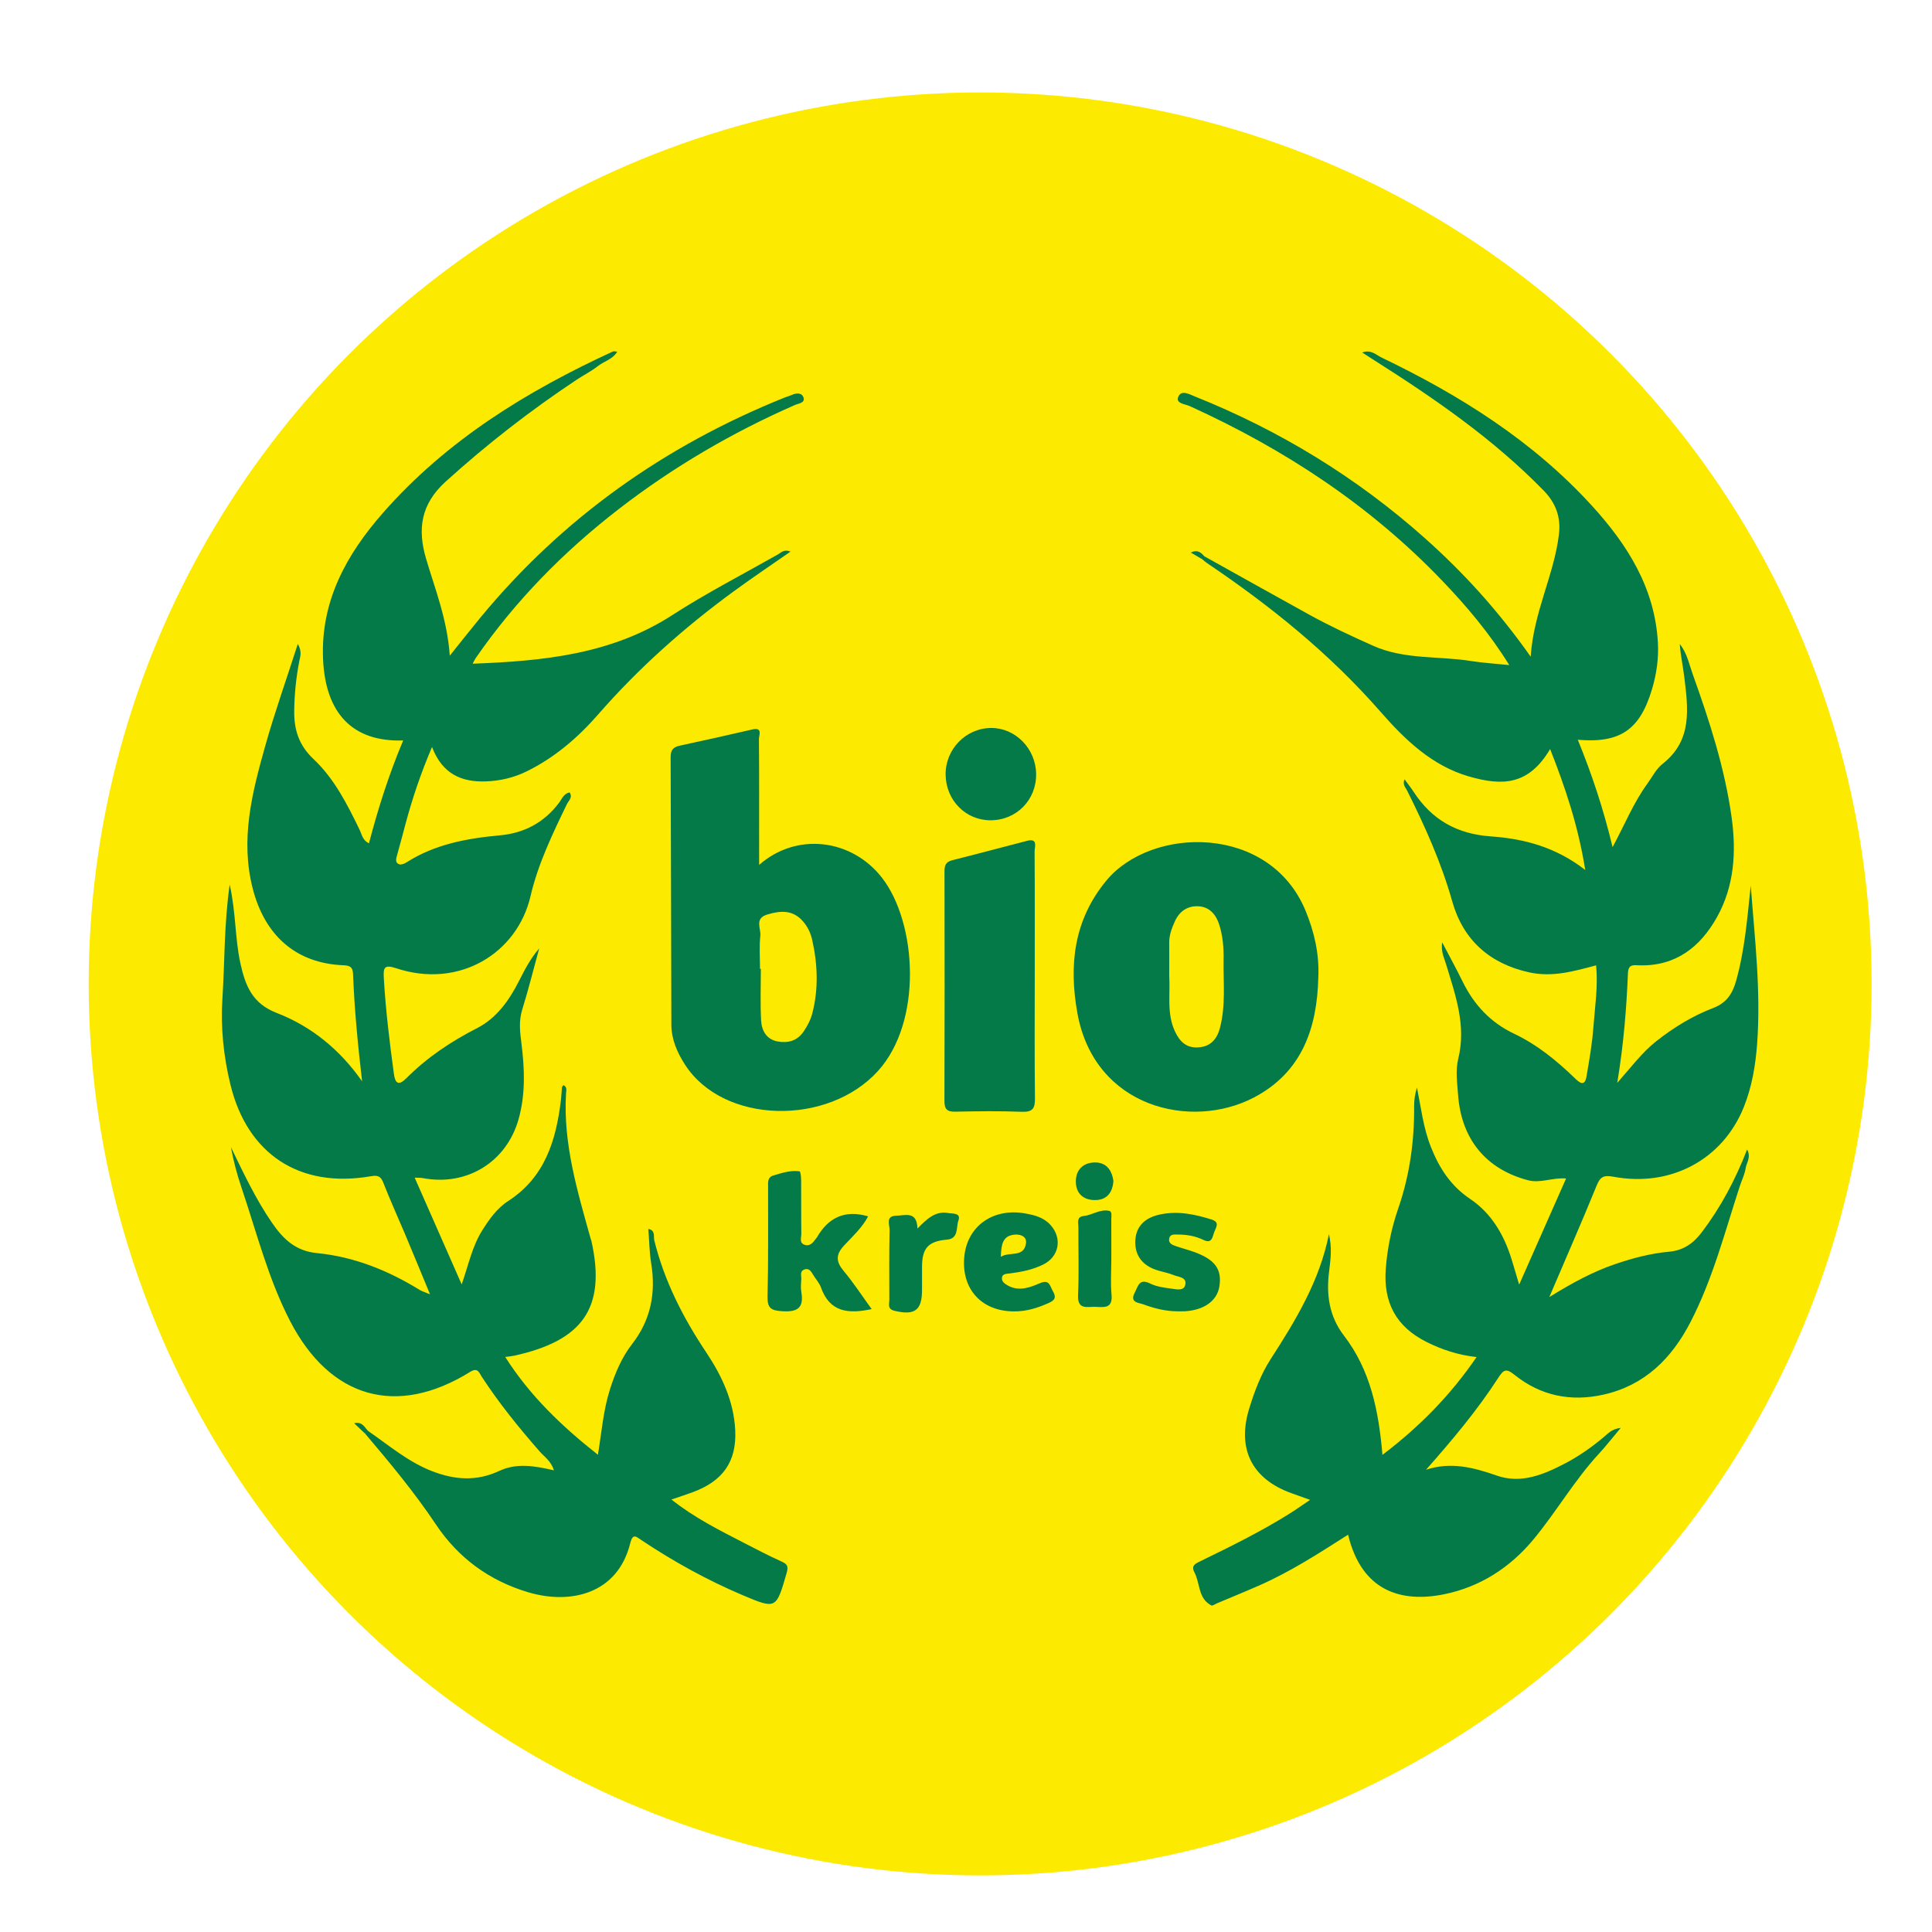
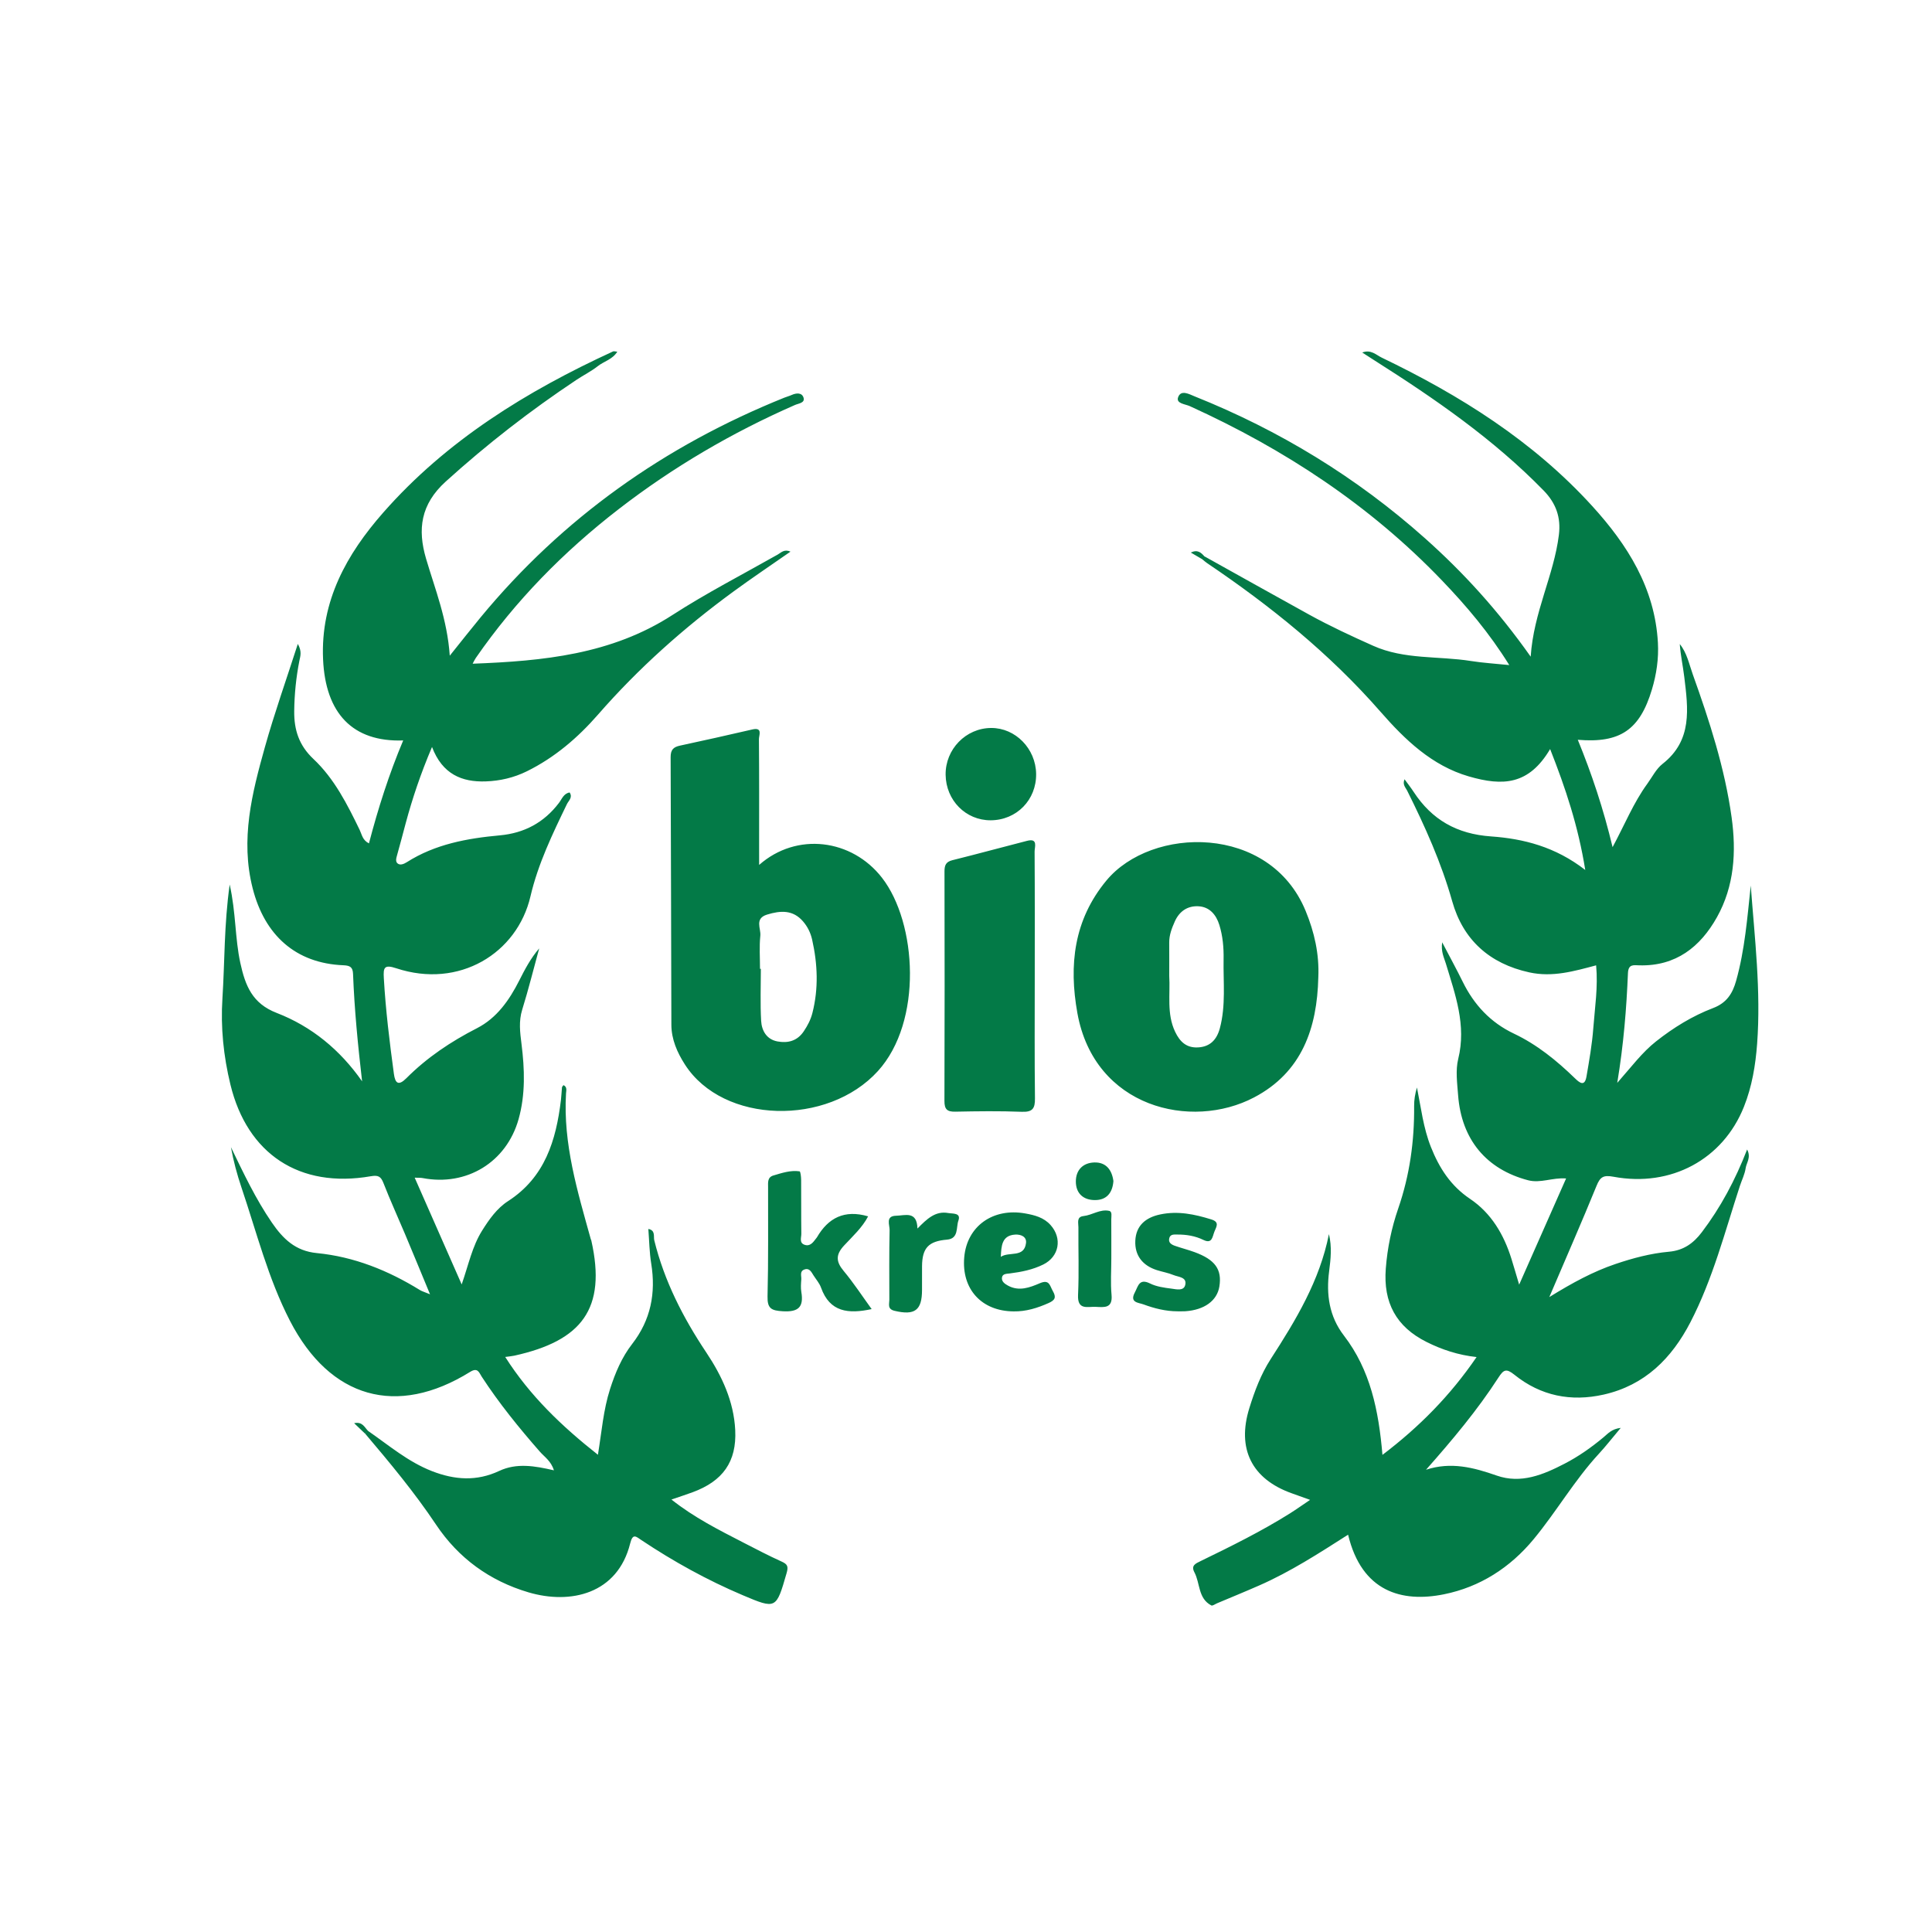
<svg xmlns="http://www.w3.org/2000/svg" version="1.1" x="0px" y="0px" viewBox="0 0 1024 1024" style="enable-background:new 0 0 1024 1024;" xml:space="preserve">
  <style type="text/css">
	.st0{fill:#FDEA01;}
	.st1{fill:#037A47;}
</style>
  <g id="Ebene_2">
-     <circle class="st0" cx="519.5" cy="521.5" r="472.5" />
-   </g>
+     </g>
  <g id="Ebene_4">
    <path class="st1" d="M195.1,758.43c10.98,7.58,21.13,16.35,33.85,21.3c12.04,4.69,23.71,5.5,35.65-0.11   c9.24-4.34,18.91-2.66,28.99-0.31c-1.52-4.96-4.98-7.08-7.49-9.94c-11.05-12.62-21.6-25.62-30.77-39.69   c-1.43-2.19-2.07-5.09-6.17-2.54c-38.89,24.14-74.29,14-95.47-27.07c-11.57-22.44-17.66-46.86-25.68-70.58   c-2.36-6.97-4.28-14.1-5.61-21.47c6.64,13.72,13.07,27.4,21.69,39.97c5.91,8.62,12.48,15.07,23.83,16.17   c19.73,1.92,37.81,9.2,54.65,19.6c1.09,0.67,2.38,1.01,5.35,2.24c-4.84-11.68-9.01-21.84-13.27-31.96   c-3.78-8.98-7.84-17.85-11.38-26.92c-1.38-3.55-2.75-4.38-6.72-3.69c-37.85,6.59-65.49-11.82-74.42-48.57   c-3.67-15.11-5.23-30.33-4.24-45.69c1.25-19.41,0.84-38.94,3.85-60.36c3.35,15.04,2.78,28.5,5.64,41.58   c2.64,12.08,6.33,21.48,19.26,26.48c18.53,7.16,33.61,19.57,45.28,36.26c-2.21-19.09-4.07-37.95-4.8-56.9   c-0.14-3.58-1.51-4.47-5.1-4.62c-25.3-1-41.76-15.95-48.09-40.73c-6.63-25.98-0.37-50.46,6.48-74.93   c5.01-17.88,11.25-35.42,17.44-54.66c2.31,4.08,1.28,6.59,0.82,8.96c-1.73,8.8-2.63,17.67-2.73,26.65   c-0.11,9.94,2.53,18.18,10.18,25.37c11.1,10.44,17.95,24.06,24.54,37.66c1.15,2.38,1.44,5.35,4.89,7.08   c4.89-18.68,10.67-36.79,18.15-54.56c-26.7,0.93-41.21-14.25-42.47-43.07c-1.35-30.91,12.5-55.64,31.9-77.71   c33.62-38.26,76.02-64.34,121.81-85.41c0.42-0.19,1.04,0.05,2.24,0.14c-2.57,4.15-7.09,5.11-10.31,7.65   c-3.48,2.75-7.55,4.76-11.26,7.23c-24.46,16.27-47.54,34.18-69.37,53.96c-13.33,12.08-14.98,25.36-10.43,40.83   c4.8,16.29,11.23,32.12,12.58,51.46c6.26-7.8,11.15-14.03,16.2-20.15c43.58-52.83,97.72-91.08,161.08-116.59   c1.28-0.52,2.64-0.86,3.9-1.43c2.58-1.17,5.55-1.33,6.35,1.51c0.76,2.71-2.7,2.96-4.54,3.77c-33.38,14.63-64.6,32.9-93.45,55.2   c-29.17,22.54-54.74,48.54-75.75,78.91c-0.61,0.88-1.04,1.87-1.67,3.03c37.36-1.41,73.53-4.89,105.85-25.78   c18.01-11.64,37.18-21.49,55.86-32.08c1.79-1.02,3.42-3.02,6.76-1.55c-10.35,7.22-20.4,13.97-30.17,21.11   c-26.25,19.2-50.39,40.68-71.82,65.24c-10.67,12.23-22.96,22.79-37.76,30.09c-6.91,3.41-14.26,5.09-21.78,5.35   c-12.58,0.43-22.97-3.75-28.47-18.25c-6.11,14.41-10.4,27.26-13.94,40.38c-1.52,5.64-2.97,11.31-4.57,16.93   c-0.48,1.69-1.04,3.61,0.48,4.58c1.35,0.86,3.13,0.15,4.68-0.83c15.05-9.56,31.97-12.63,49.34-14.22   c12.9-1.18,23.39-6.77,31.29-17.2c1.56-2.05,2.5-5.01,5.66-5.52c1.75,2.66-0.57,4.35-1.44,6.16   c-7.65,15.82-15.31,31.69-19.32,48.88c-7.04,30.23-37.81,49.16-71.12,38.14c-6.45-2.14-6.92-0.33-6.61,5.14   c0.97,17.03,3.05,33.93,5.34,50.81c0.68,5.02,2.4,6.54,6.62,2.31c10.94-10.98,23.61-19.44,37.43-26.51   c10.52-5.39,17.15-14.9,22.41-25.31c2.97-5.88,6.02-11.71,10.55-16.98c-2.97,10.83-5.67,21.74-9,32.46   c-1.91,6.16-1.16,11.99-0.38,18.15c1.68,13.34,2.15,26.77-1.55,39.93c-6.42,22.79-27.53,35.67-50.84,31.19   c-1.04-0.2-2.14-0.12-4.22-0.21c8.31,18.87,16.31,37.05,24.91,56.58c3.67-10.57,5.6-20.19,10.83-28.53   c3.76-5.99,7.87-11.83,13.76-15.63c19.57-12.64,25.43-32.2,28.02-53.58c0.27-2.22,0.32-4.47,0.55-6.69c0.04-0.4,0.49-0.75,0.8-1.2   c2.09,0.99,1.42,2.98,1.34,4.37c-1.59,26.75,6.07,51.91,13.1,77.18c0.07,0.27,0.24,0.51,0.3,0.78   c8.17,36.25-5.08,53.17-40.75,61.05c-1.27,0.28-2.59,0.38-4.88,0.7c13.17,20.68,29.92,36.64,49.14,51.84   c2-12.23,2.87-23.77,6.43-34.85c2.77-8.61,6.21-16.79,11.71-23.88c9.91-12.77,12.63-26.97,10.1-42.65   c-0.96-5.94-1.03-12.02-1.52-18.3c3.89,0.68,2.67,4.05,3.13,5.95c5.34,21.69,15.28,41.09,27.63,59.58   c8.23,12.32,14.55,25.89,15.29,41.06c0.83,16.79-6.59,27.08-22.64,32.97c-3.4,1.25-6.85,2.36-11.16,3.84   c12.01,9.54,25.13,16.13,38.16,22.84c6.69,3.44,13.36,6.94,20.21,10.03c3.19,1.44,3.68,2.61,2.65,6.17   c-5.48,19.03-5.49,19.2-23.29,11.65c-18.8-7.98-36.61-17.81-53.59-29.14c-2.88-1.92-4.63-3.85-6,1.67   c-6.67,26.86-31.66,32.57-53.96,25.96c-20.45-6.06-37.04-18.04-48.97-35.9c-11.36-17.01-24.4-32.68-37.59-48.24   C194,759.34,194.55,758.88,195.1,758.43z M637.12,296.33c0.87,0.7,1.68,1.48,2.61,2.1c33.72,22.74,65.12,48.09,92.02,78.87   c12.91,14.77,27.21,28.54,46.74,34.21c18.13,5.27,31.85,4.54,43.11-14.49c8.15,20.66,14.9,40.86,18.62,64.09   c-15.86-12.32-32.75-16.58-49.95-17.79c-18.08-1.27-31.32-8.8-41.01-23.61c-1.43-2.19-3.06-4.26-4.83-6.69   c-1.2,2.89,0.56,4.36,1.38,6.01c9.45,18.96,18.1,38.12,23.9,58.7c5.71,20.26,19.63,33.01,40.85,37.65   c12.3,2.69,23.63-0.59,35.42-3.73c1.07,11.54-0.68,22.37-1.49,33.2c-0.64,8.62-2.15,17.19-3.62,25.72   c-0.97,5.64-3.75,3.24-6.16,0.91c-9.67-9.38-20.06-17.83-32.31-23.64c-12.39-5.88-21.1-15.25-27.1-27.43   c-3.29-6.69-6.88-13.24-10.92-20.97c-0.71,5.04,0.99,8.06,1.94,11.21c4.98,16.49,10.99,32.68,6.57,50.6   c-1.49,6.05-0.54,12.83-0.06,19.23c1.77,23.58,15.04,39.29,37.06,45.07c6.63,1.74,12.86-1.5,20.18-0.94   c-8.31,18.79-16.26,36.78-24.88,56.28c-1.71-5.72-2.85-9.71-4.09-13.68c-4.01-12.87-10.69-24.22-21.93-31.78   c-10.31-6.94-16.33-16.36-20.77-27.53c-4.03-10.15-5.23-20.85-7.38-31.5c-1,3.32-1.53,6.58-1.5,9.84   c0.16,18.58-2.33,36.64-8.44,54.32c-3.53,10.22-5.74,20.89-6.58,31.83c-1.39,17.99,5.5,30.84,21.61,38.88   c8.14,4.07,16.69,6.92,26.51,8c-14,20.47-30.38,37.03-49.89,51.84c-2.02-23.61-6.41-45-20.44-63.25   c-7.82-10.17-9.43-21.79-7.81-34.18c0.84-6.42,1.51-12.88-0.12-19.58c-4.89,24.74-17.55,45.61-30.86,66.23   c-5.16,7.99-8.5,16.91-11.32,25.99c-6.69,21.54,1.26,37.56,22.39,45.12c2.92,1.05,5.85,2.1,9.8,3.52   c-4.33,2.92-7.49,5.17-10.77,7.23c-15.14,9.49-31.14,17.39-47.18,25.18c-2.78,1.35-5.27,2.37-3.35,5.99   c3.09,5.83,1.88,13.86,8.96,17.55c0.64,0.33,2.02-0.71,3.04-1.14c7.45-3.14,14.93-6.19,22.32-9.44   c16.56-7.27,31.73-17.09,47.13-26.92c7.24,30.3,28.54,36.08,50.77,31.6c19.15-3.85,35.18-14.18,47.64-29.28   c12.08-14.63,21.6-31.23,34.54-45.24c3.69-4,7.04-8.32,11.56-13.69c-4.85,0.58-6.84,3.08-9.02,4.9   c-6.45,5.39-13.3,10.23-20.73,14.07c-11.28,5.84-23.11,10.82-36.01,6.3c-12.21-4.28-24.26-7.43-37.44-3.08   c13.96-15.8,27.2-31.55,38.39-48.88c2.76-4.27,4.16-4.92,8.5-1.43c13.88,11.15,29.88,14.39,47.27,10.47   c21.86-4.93,36.08-19.25,45.97-38.35c11.85-22.88,18.24-47.82,26.19-72.16c1.04-3.17,2.62-6.26,3.09-9.51   c0.41-2.87,3-5.66,0.77-9.88c-6.33,16.29-14.05,30.73-24.04,43.89c-4.39,5.78-9.6,9.6-17.34,10.29   c-9.71,0.87-19.18,3.39-28.47,6.54c-11.77,3.99-22.63,9.87-34.99,17.5c9.02-21.12,17.27-39.92,25.02-58.93   c1.93-4.74,3.59-5.85,8.99-4.85c30.54,5.7,58.04-9.24,69.14-37.08c4.27-10.7,6.15-21.97,7-33.44c2.08-28.07-1.3-55.9-3.38-83.82   c-1.83,17-3.12,33.98-7.75,50.47c-1.88,6.7-4.95,11.7-12.2,14.46c-10.96,4.17-21,10.37-30.26,17.68   c-7.35,5.8-12.94,13.35-20.55,21.98c3.43-20.78,4.88-39.44,5.67-58.13c0.21-4.94,2.95-4.25,6.09-4.17   c19.27,0.5,32.24-9.71,41.09-25.52c9.22-16.49,10.31-34.65,7.76-52.97c-3.62-26.07-11.72-50.99-20.56-75.68   c-1.97-5.49-3.06-11.36-6.91-16.13c0.41,5.92,1.68,11.63,2.38,17.41c2.03,16.78,4.46,33.61-11.51,46.11   c-3.39,2.65-5.49,6.99-8.11,10.59c-7.25,9.96-11.87,21.43-18.37,33.55c-4.89-20.41-11.01-38.74-18.44-56.91   c22.43,1.89,32.86-5.24,39.28-26.64c2.42-8.06,3.65-16.33,3.18-24.82c-1.61-28.97-16.1-51.87-34.84-72.45   c-31.33-34.41-70-58.68-111.57-78.66c-2.91-1.4-5.73-4.47-10.3-2.69c2.5,1.61,4.57,2.96,6.66,4.29   c31.9,20.24,62.89,41.61,89.46,68.83c6.65,6.81,9.24,14.33,8.11,23.51c-2.65,21.5-13.39,40.91-14.95,64.57   c-17.26-24.44-35.65-44.61-56.15-62.86c-36.21-32.24-76.99-57.11-121.96-75.1c-2.83-1.13-7.27-3.73-8.76,0.48   c-1.19,3.36,3.72,3.57,6.22,4.71c50.04,22.75,95.31,52.43,133.53,92.27c13.07,13.62,25.23,27.97,35.77,44.96   c-7.57-0.78-13.97-1.15-20.26-2.15c-17.27-2.76-35.25-0.64-51.88-8.08c-11.47-5.13-22.84-10.4-33.83-16.46   c-18.55-10.23-37.02-20.6-55.52-30.9C637.99,295.41,637.55,295.87,637.12,296.33z M402.35,449.63c0-19.3,0.07-38.59-0.1-57.89   c-0.02-2,2.16-6.42-3.51-5.11c-12.76,2.94-25.54,5.83-38.35,8.57c-3.56,0.76-4.96,2.28-4.94,6.16   c0.22,47.26,0.22,94.52,0.39,141.78c0.03,7.75,3.08,14.69,7.19,21.09c20.31,31.61,75.63,32.78,102.28,3.46   c23.83-26.21,20.73-78.54,2.17-102.45c-15.96-20.56-45.2-24.38-65.12-6.81C402.35,454.5,402.35,452.07,402.35,449.63z    M402.99,495.94c0.4-3.79-3.2-9.11,3.57-11.19c7.12-2.18,13.72-2.62,19.09,3.64c2.38,2.77,3.97,5.97,4.79,9.59   c2.92,12.96,3.46,25.9,0.16,38.9c-0.91,3.59-2.55,6.7-4.59,9.74c-3.43,5.11-8.35,6.38-13.9,5.37c-5.82-1.07-8.39-5.74-8.69-10.92   c-0.52-9.16-0.15-18.38-0.15-27.57c-0.15,0-0.3,0-0.45,0C402.83,507.63,402.38,501.73,402.99,495.94z M692.02,482.82   c-18.98-46.17-81.72-45.02-105.65-16.06c-17.2,20.81-19.93,44.67-15.33,70.24c9.03,50.11,60.35,62.17,93.66,44.65   c25.36-13.33,33.41-36.73,34.03-63.64C699.29,505.69,696.65,494.07,692.02,482.82z M619.71,499.62c-0.03-4.02,1.34-7.59,2.95-11.2   c2.45-5.51,6.83-8.35,12.47-8.08c5.89,0.28,9.44,4.4,11.14,9.88c1.83,5.9,2.37,12,2.26,18.16c-0.22,12.23,1.25,24.53-1.98,36.62   c-1.64,6.13-5.24,9.83-11.61,10.15c-5.99,0.31-9.54-2.87-12.12-8.33c-4.53-9.59-2.49-19.76-3.1-29.64   C619.72,511.33,619.76,505.47,619.71,499.62z M548.36,451.35c-0.02-2.4,1.96-7.21-3.96-5.7c-13.22,3.37-26.38,6.99-39.62,10.27   c-3.48,0.86-4.18,2.73-4.18,5.95c0.08,40.54,0.11,81.08-0.03,121.62c-0.02,4.43,1.39,5.81,5.75,5.72   c11.74-0.24,23.5-0.4,35.22,0.06c5.68,0.22,7.08-1.69,7.01-7.08c-0.26-21.52-0.11-43.05-0.11-64.58   C548.45,495.52,548.51,473.43,548.36,451.35z M447.13,673.59c-4.13-4.95-4.22-8.63,0.27-13.46c4.54-4.88,9.65-9.53,12.72-15.44   c-12.53-3.67-21.12,0.8-27.12,11.11c-0.14,0.24-0.34,0.45-0.51,0.67c-1.55,2.02-3.14,4.33-6.1,3.27c-2.89-1.03-1.64-3.82-1.67-5.83   c-0.13-9.5-0.02-19-0.1-28.5c-0.01-1.6-0.33-4.51-0.83-4.58c-4.78-0.69-9.35,0.86-13.88,2.2c-3.22,0.95-2.81,3.72-2.81,6.22   c-0.04,19.28,0.19,38.56-0.29,57.83c-0.16,6.52,2.06,7.55,8.07,7.91c8.29,0.49,11.19-2.21,9.84-10.21   c-0.37-2.17-0.18-4.47-0.02-6.69c0.13-1.8-0.94-4.21,1.48-5.17c2.84-1.14,3.86,1.29,5.05,3.14c1.35,2.11,3.11,4.09,3.93,6.4   c4.64,13.02,14.46,14.05,26.83,11.38C456.93,686.85,452.4,679.91,447.13,673.59z M549.17,410.14c-0.2-13.35-10.94-24.33-23.78-24.3   c-13.43,0.03-24.38,11.27-24.19,24.83c0.19,13.54,10.67,24.13,23.85,24.1C538.81,434.73,549.38,423.94,549.17,410.14z    M555.82,690.62c3.37-1.51,4.13-3,2.2-6.33c-1.63-2.82-1.74-6.36-6.87-4.16c-5.27,2.26-11,4.49-16.9,1.27   c-1.8-0.98-3.57-2.27-3.16-4.42c0.37-1.94,2.54-1.83,4.17-2.04c6.12-0.77,12.13-1.98,17.7-4.73c8.44-4.17,10.15-13.87,3.88-20.9   c-3.62-4.06-8.5-5.28-13.43-6.16c-17.21-3.08-30.9,6.82-32.34,23.18c-1.49,16.92,9.17,28.62,26.19,28.73   C543.83,695.17,549.87,693.28,555.82,690.62z M538.09,654.36c3.05-0.18,6.13,1.13,5.72,4.47c-0.98,8.02-8.97,4.36-13.35,7.32   C530.7,660.34,530.99,654.78,538.09,654.36z M628.21,694.99c10.13-0.68,16.87-5.59,18.08-13.11c1.46-9.06-2.23-14.23-13.18-18.24   c-3.39-1.24-6.91-2.12-10.31-3.31c-1.89-0.66-3.75-1.71-3.02-4.21c0.61-2.1,2.71-1.78,4.23-1.79c4.78-0.02,9.42,0.71,13.81,2.85   c4.71,2.29,4.76-1.7,5.87-4.45c1.09-2.67,2.77-5.03-1.67-6.41c-8.88-2.76-17.71-4.62-27.1-2.64c-7.84,1.65-12.83,6.02-13.18,13.97   c-0.35,7.81,3.9,13.17,11.5,15.56c2.91,0.92,5.97,1.44,8.77,2.6c2.58,1.07,7.16,1.03,6.2,5.21c-0.79,3.41-4.76,2.31-7.33,1.98   c-3.84-0.49-7.92-1.04-11.32-2.73c-5.81-2.88-6.31,1.46-8.08,4.78c-2.9,5.42,2.01,5.35,4.58,6.3c5.76,2.13,11.73,3.64,17.95,3.67   C625.41,695,626.82,695.08,628.21,694.99z M474.94,644.37c-5.73,0.11-3.37,4.86-3.43,7.62c-0.27,12.3-0.16,24.62-0.14,36.93   c0,2.31-1.16,4.9,2.75,5.84c10.72,2.55,14.57-0.22,14.57-11.07c0-4.2-0.03-8.39,0.01-12.59c0.08-9.72,3.52-13.25,13.22-14.06   c6.32-0.53,4.77-6.53,6.05-10.08c1.52-4.24-3.02-3.6-5.35-4.02c-6.85-1.25-11.35,3.13-16.35,8.22   C486.02,641.6,479.63,644.29,474.94,644.37z M589,646.24c-0.01-1.58,0.61-4.08-1.12-4.46c-4.79-1.05-8.95,2.25-13.61,2.76   c-3.8,0.41-2.67,3.68-2.69,5.93c-0.1,11.96,0.37,23.94-0.19,35.87c-0.39,8.25,5.01,6.12,9.34,6.32c4.51,0.21,9.09,0.94,8.41-6.39   c-0.59-6.34-0.12-12.78-0.12-19.18C589.02,660.14,589.05,653.19,589,646.24z M579.99,616.13c-6.03,0.18-9.81,4.06-9.77,10.18   c0.04,6.24,3.98,9.74,10.09,9.76c6.31,0.02,9.36-3.93,9.82-10.08C589.34,620.03,586.2,615.94,579.99,616.13z M638.42,294.95   c-1.78-2.03-3.64-3.84-7.27-2.09c2.26,1.32,4.11,2.4,5.96,3.48C637.55,295.87,637.99,295.41,638.42,294.95z M195.1,758.43   c-1.87-1.86-2.95-5.07-7.4-4.11c2.26,2.16,4.01,3.83,5.75,5.49C194,759.34,194.55,758.88,195.1,758.43z" />
  </g>
</svg>